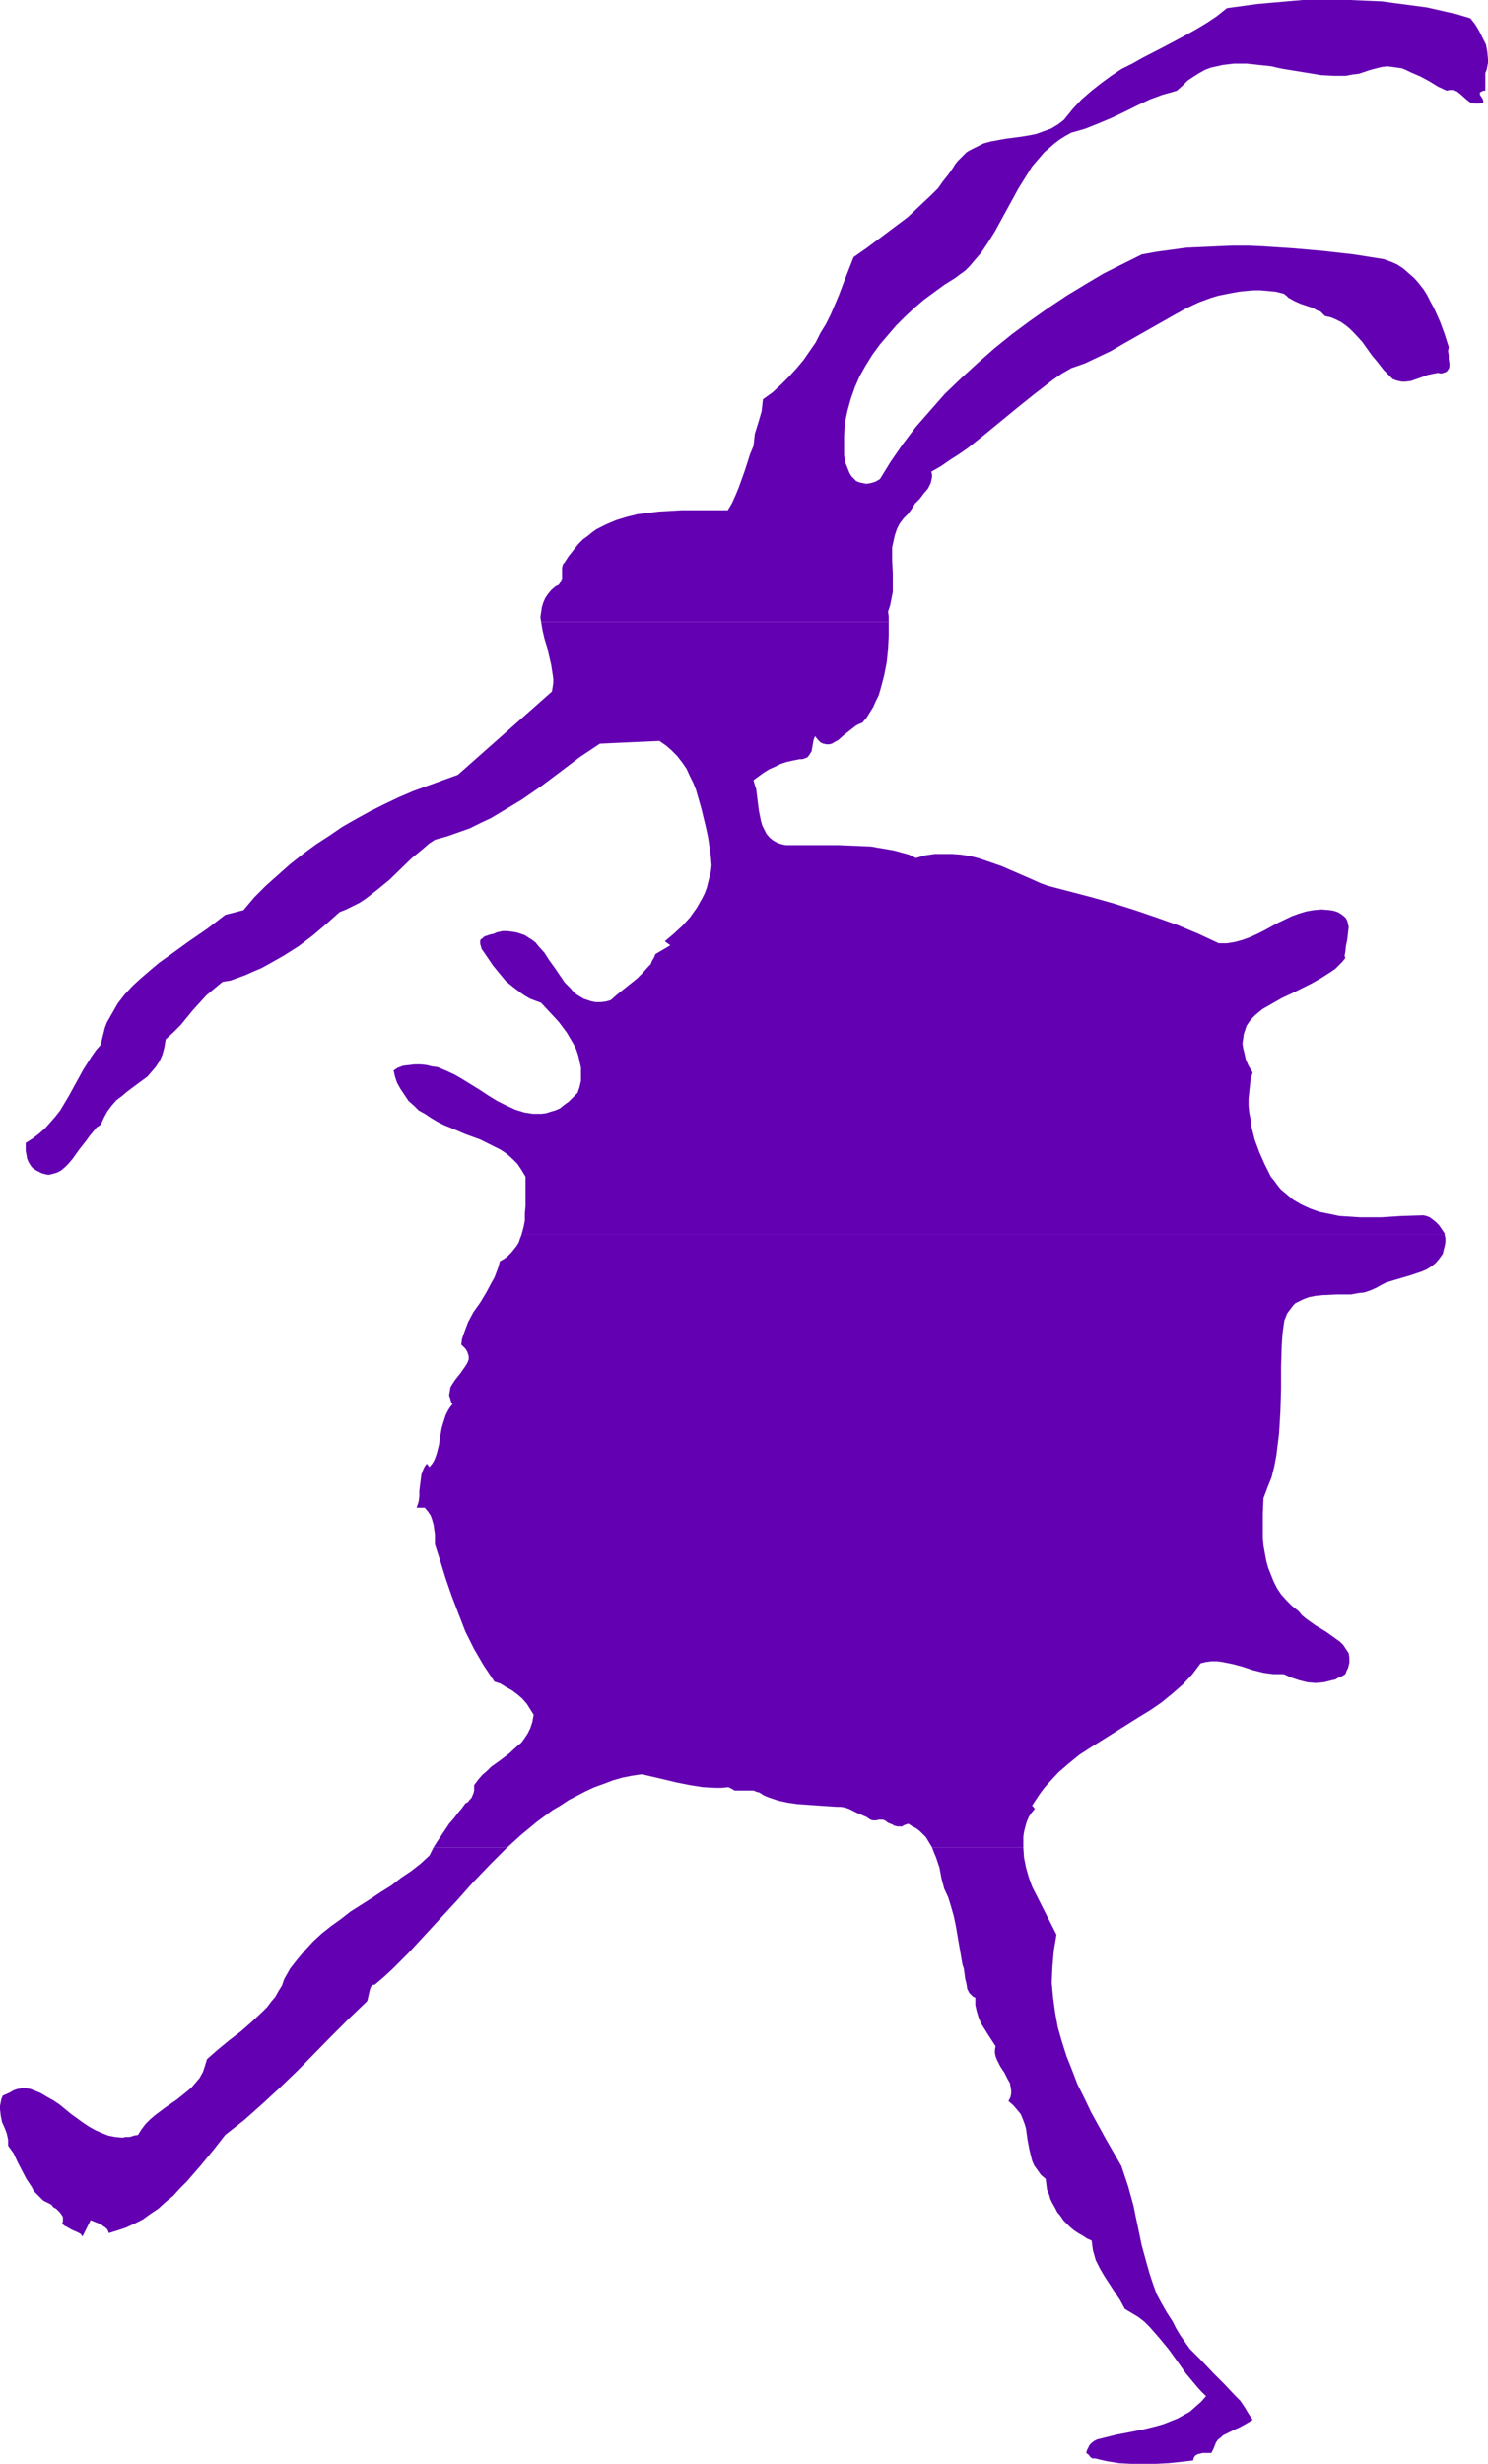
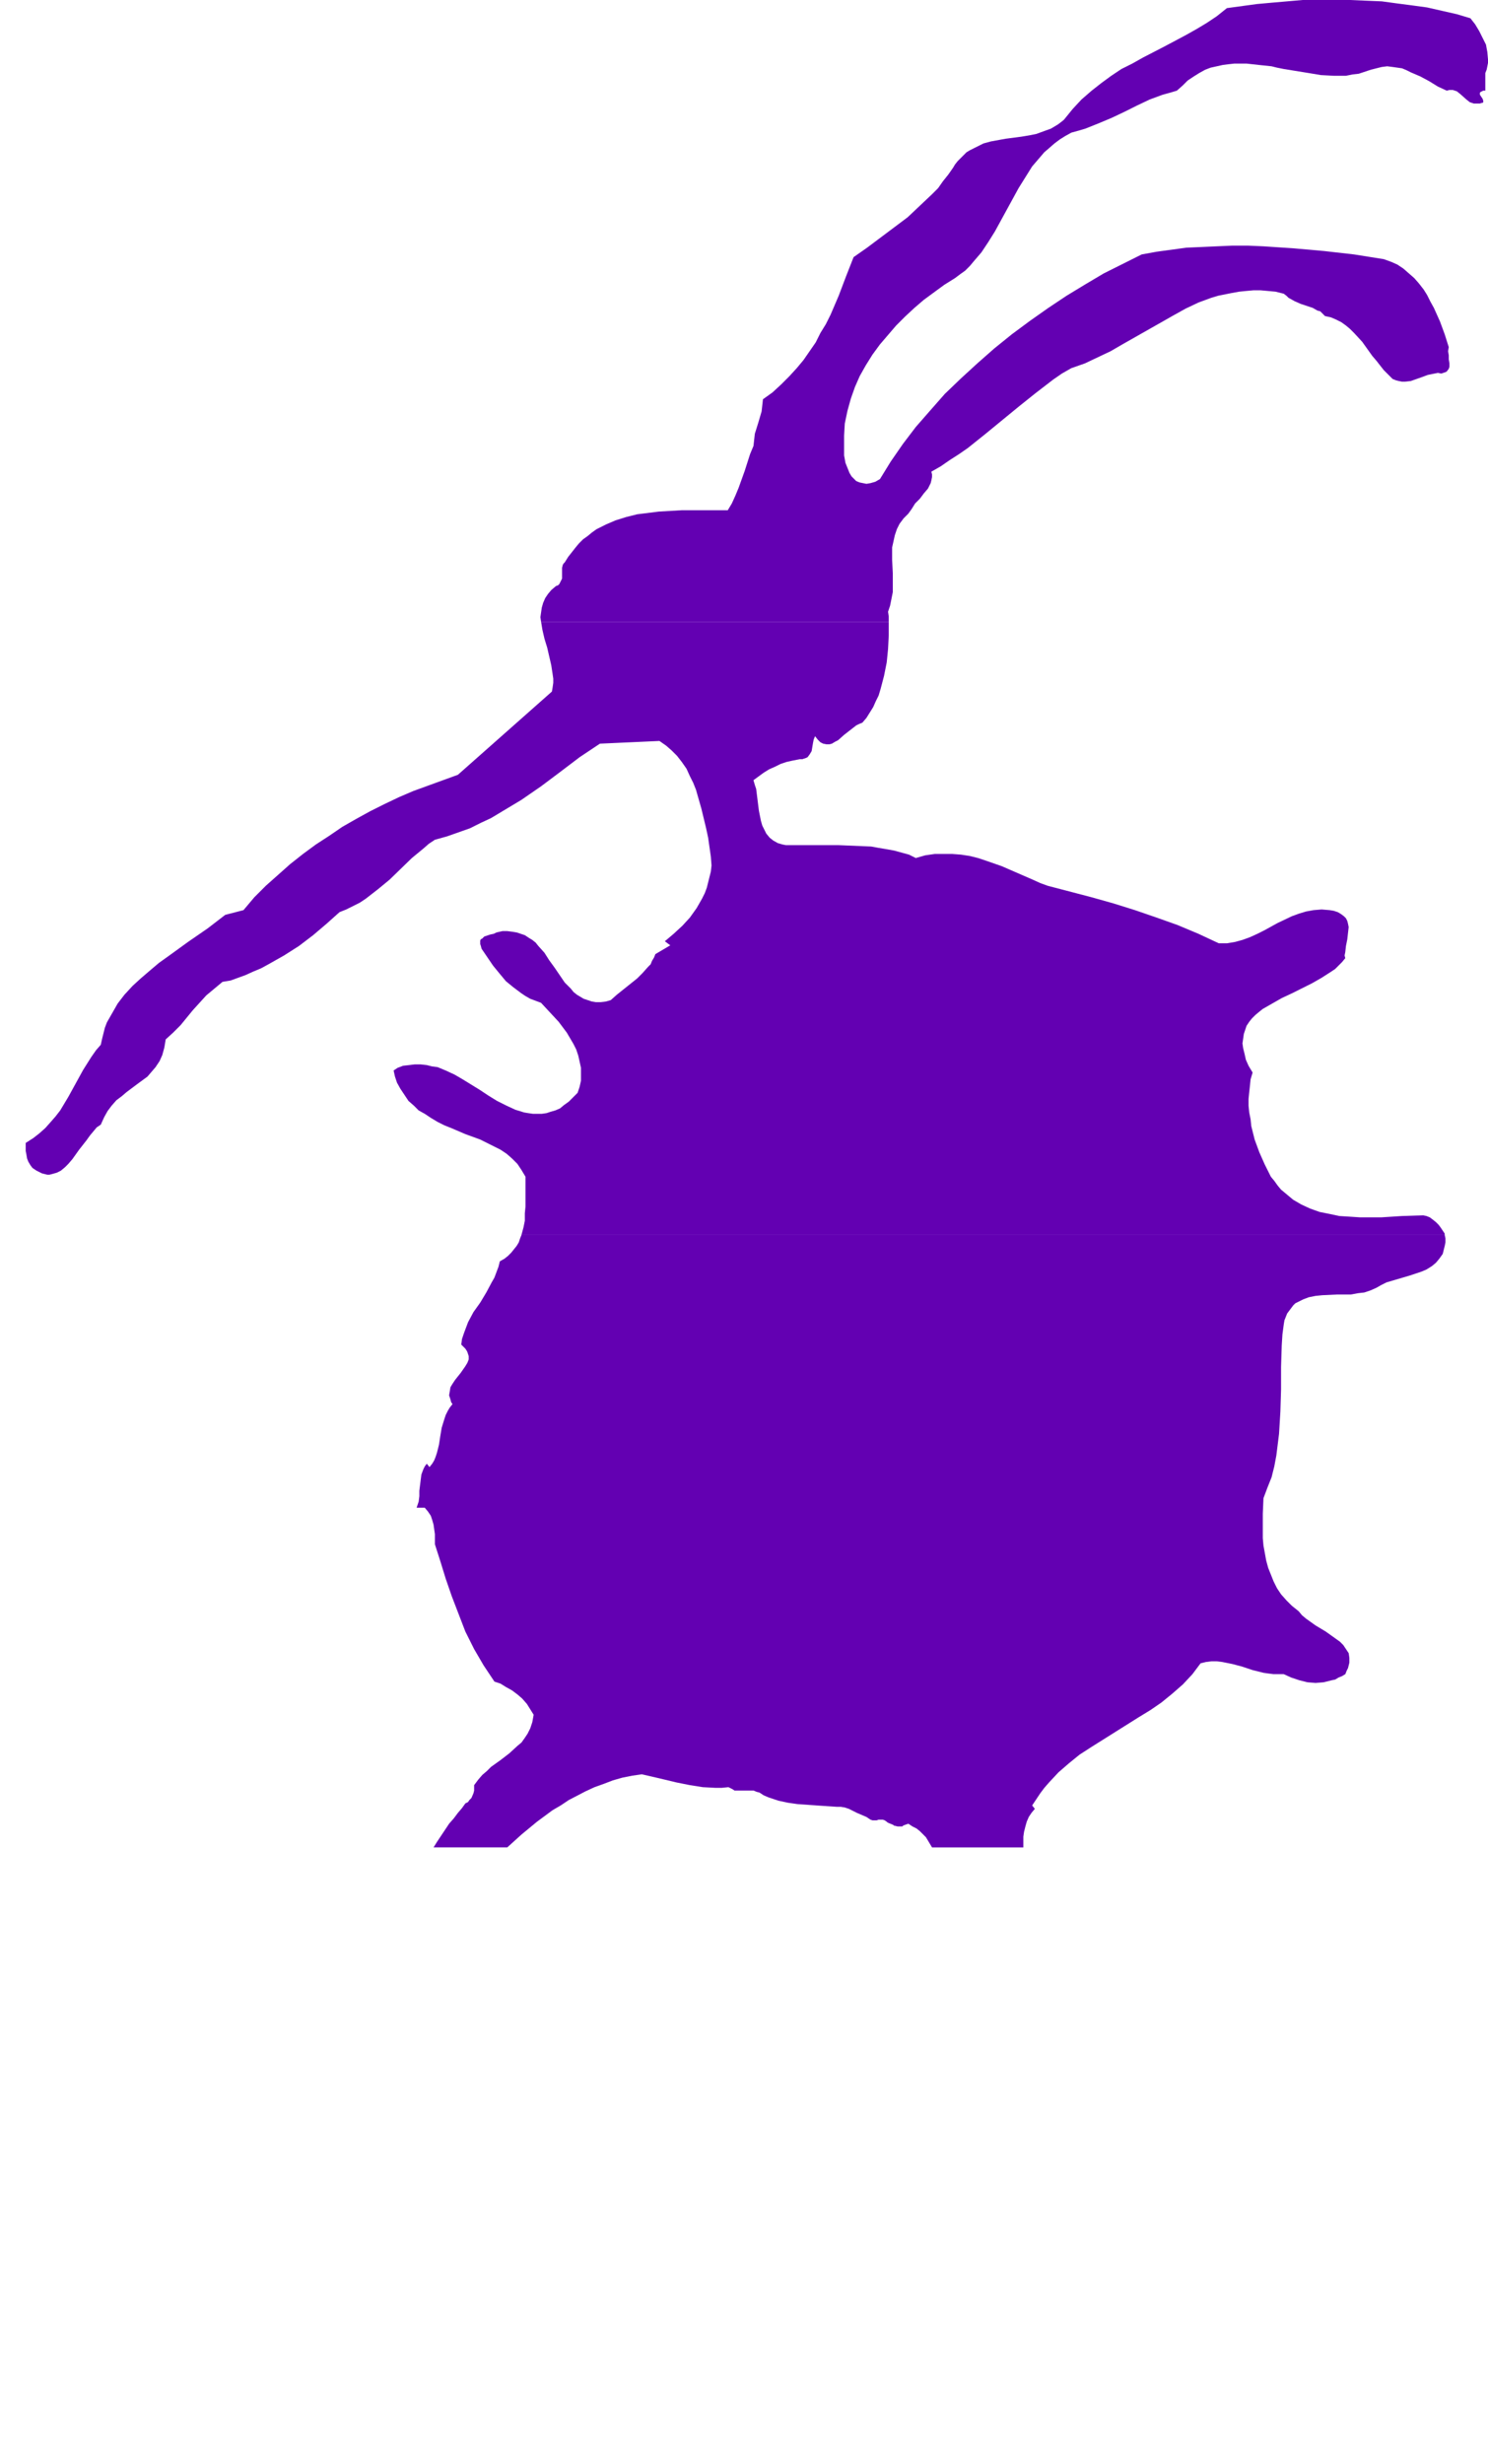
<svg xmlns="http://www.w3.org/2000/svg" xmlns:ns1="http://sodipodi.sourceforge.net/DTD/sodipodi-0.dtd" xmlns:ns2="http://www.inkscape.org/namespaces/inkscape" version="1.0" width="94.055mm" height="155.668mm" id="svg5" ns1:docname="Musician 6.wmf">
  <ns1:namedview id="namedview5" pagecolor="#ffffff" bordercolor="#000000" borderopacity="0.25" ns2:showpageshadow="2" ns2:pageopacity="0.0" ns2:pagecheckerboard="0" ns2:deskcolor="#d1d1d1" ns2:document-units="mm" />
  <defs id="defs1">
    <pattern id="WMFhbasepattern" patternUnits="userSpaceOnUse" width="6" height="6" x="0" y="0" />
  </defs>
-   <path style="fill:#6300b2;fill-opacity:1;fill-rule:evenodd;stroke:none" d="m 103.575,441.144 -0.485,0.97 -0.485,0.97 -2.101,1.939 -2.262,1.778 -2.424,1.616 -2.262,1.778 -2.585,1.616 -2.424,1.616 -4.847,3.07 -2.262,1.778 -2.262,1.616 -2.262,1.778 -2.101,1.939 -1.939,2.101 -1.777,2.101 -1.777,2.262 -1.454,2.585 -0.485,1.454 -0.808,1.293 -0.808,1.454 -0.969,1.131 -0.969,1.293 -1.131,1.131 -2.585,2.424 -2.585,2.262 -2.747,2.101 -2.747,2.262 -2.585,2.262 -0.485,1.616 -0.485,1.454 -0.808,1.454 -0.969,1.131 -0.969,1.131 -1.131,0.97 -2.424,1.939 -2.585,1.778 -2.585,1.939 -1.131,0.97 -1.131,1.131 -0.969,1.293 -0.808,1.293 -0.969,0.162 -0.969,0.323 h -0.969 l -0.808,0.162 -1.777,-0.162 -1.616,-0.323 -1.616,-0.646 -1.454,-0.646 -1.454,-0.808 -1.454,-0.97 -2.908,-2.101 -2.747,-2.262 -1.454,-0.97 -1.454,-0.808 -1.616,-0.97 -1.616,-0.646 -0.808,-0.323 -1.131,-0.162 H 5.171 l -0.969,0.162 -0.969,0.323 -0.808,0.485 -1.777,0.808 -0.323,0.808 L 0.162,502.064 0,502.872 v 0.808 l 0.162,1.454 0.323,1.616 0.646,1.454 0.485,1.293 0.323,1.454 v 0.646 0.808 l 1.293,1.778 0.969,2.101 2.101,4.04 1.293,1.939 0.485,0.97 0.808,0.808 0.646,0.646 0.808,0.808 0.969,0.485 0.969,0.485 0.485,0.646 0.646,0.323 0.969,0.97 0.323,0.485 0.323,0.485 v 0.646 0.485 l -0.162,0.485 0.485,0.485 0.646,0.323 1.131,0.646 1.454,0.646 0.646,0.323 0.485,0.646 1.939,-3.878 2.424,0.97 0.646,0.485 0.485,0.323 0.485,0.485 0.323,0.808 2.101,-0.646 1.939,-0.646 2.101,-0.97 1.939,-0.97 1.777,-1.293 1.939,-1.293 1.777,-1.616 1.777,-1.454 1.616,-1.778 1.616,-1.616 3.232,-3.717 3.07,-3.717 2.908,-3.717 2.262,-1.778 2.262,-1.778 4.363,-3.878 4.201,-3.878 4.201,-4.04 8.079,-8.241 3.878,-3.878 4.201,-4.04 0.485,-0.485 0.162,-0.646 0.323,-1.454 0.162,-0.646 0.162,-0.485 0.323,-0.485 0.323,-0.162 h 0.323 l 2.101,-1.778 2.101,-1.939 3.878,-3.878 3.878,-4.201 3.878,-4.201 3.878,-4.201 3.878,-4.363 4.04,-4.201 4.04,-4.04 z" id="path1" />
-   <path style="fill:#6300b2;fill-opacity:1;fill-rule:evenodd;stroke:none" d="m 280.184,554.419 -1.454,-2.262 -1.293,-2.262 -1.131,-2.101 -0.808,-2.262 -0.808,-2.424 -0.646,-2.262 -1.293,-4.686 -0.97,-4.686 -0.485,-2.262 -0.485,-2.424 -1.293,-4.686 -0.808,-2.424 -0.808,-2.424 -3.716,-6.464 -3.555,-6.464 -1.616,-3.393 -1.616,-3.232 -1.293,-3.393 -1.293,-3.232 -1.131,-3.555 -0.97,-3.393 -0.646,-3.555 -0.485,-3.555 -0.323,-3.555 0.162,-3.717 0.162,-1.939 0.162,-1.939 0.323,-1.939 0.323,-1.939 -5.817,-11.473 -0.808,-2.262 -0.646,-2.262 -0.485,-2.424 -0.162,-2.424 h -21.814 l 0.485,1.293 0.485,1.131 0.808,2.424 0.485,2.585 0.646,2.424 0.969,2.101 0.646,2.101 0.646,2.262 0.485,2.262 1.616,9.372 0.323,0.97 0.162,1.131 0.162,1.293 0.323,1.293 0.162,1.131 0.485,0.97 0.323,0.323 0.323,0.323 0.323,0.323 0.485,0.162 v 1.778 l 0.323,1.454 0.485,1.616 0.646,1.454 0.808,1.293 0.808,1.293 1.777,2.747 -0.162,0.808 v 0.808 l 0.162,0.808 0.323,0.808 0.808,1.616 0.97,1.454 0.808,1.616 0.485,0.808 0.162,0.808 0.162,0.97 v 0.808 l -0.162,0.808 -0.485,0.97 1.131,0.97 0.97,1.131 0.808,0.97 0.485,1.131 0.485,1.293 0.323,1.131 0.323,2.424 0.485,2.585 0.323,1.293 0.323,1.293 0.485,1.131 0.808,1.131 0.808,1.131 1.131,0.97 0.323,2.585 0.485,1.131 0.323,1.131 0.485,0.97 0.646,1.131 0.485,0.97 0.808,0.97 0.646,0.97 0.808,0.808 0.808,0.808 0.97,0.808 0.969,0.646 1.131,0.646 0.97,0.646 1.131,0.485 0.162,1.293 0.162,1.131 0.323,1.131 0.323,1.131 0.97,1.939 1.131,1.939 2.424,3.717 1.293,1.939 1.131,2.101 1.616,0.97 1.616,0.97 1.454,1.131 1.293,1.293 1.131,1.293 1.131,1.293 2.262,2.747 2.101,2.909 1.939,2.747 2.424,2.909 1.131,1.293 1.293,1.293 -1.131,1.293 -1.454,1.293 -1.293,1.131 -1.454,0.808 -1.454,0.808 -1.616,0.646 -1.616,0.646 -1.616,0.485 -3.232,0.808 -3.232,0.646 -3.393,0.646 -3.232,0.808 -0.646,0.162 -0.646,0.162 -0.646,0.323 -0.646,0.485 -0.485,0.485 -0.323,0.646 -0.323,0.646 -0.162,0.646 0.646,0.485 0.323,0.485 0.485,0.323 h 0.323 0.323 l 1.293,0.323 1.454,0.323 2.908,0.485 2.908,0.162 h 3.07 2.908 l 3.07,-0.162 3.07,-0.323 2.747,-0.323 0.162,-0.646 0.323,-0.485 0.485,-0.323 0.646,-0.162 0.646,-0.162 h 2.101 l 0.485,-0.97 0.323,-0.808 0.323,-0.808 0.485,-0.646 0.646,-0.485 0.485,-0.485 1.293,-0.646 1.293,-0.646 1.454,-0.646 1.454,-0.808 0.808,-0.485 0.808,-0.485 -0.97,-1.454 -0.97,-1.616 -0.969,-1.454 -1.293,-1.293 -2.585,-2.747 -2.747,-2.747 -2.747,-2.909 -2.747,-2.747 -1.131,-1.616 -1.131,-1.616 -0.969,-1.616 z" id="path2" />
  <path style="fill:#6300b2;fill-opacity:1;fill-rule:evenodd;stroke:none" d="M 345.141,294.904 H 124.58 l -0.323,0.808 -0.323,0.97 -0.485,0.808 -0.646,0.808 -0.646,0.808 -0.808,0.808 -0.808,0.646 -1.131,0.646 -0.323,1.293 -0.485,1.293 -0.485,1.293 -0.646,1.131 -1.293,2.424 -1.454,2.424 -1.616,2.262 -1.293,2.424 -0.485,1.293 -0.485,1.293 -0.485,1.454 -0.162,1.293 0.485,0.485 0.485,0.485 0.323,0.485 0.162,0.323 0.323,0.97 v 0.808 l -0.323,0.808 -0.485,0.808 -1.131,1.616 -0.646,0.808 -0.646,0.808 -0.646,0.97 -0.485,0.808 -0.162,0.97 -0.162,0.97 0.162,0.485 0.162,0.485 0.162,0.646 0.323,0.485 -0.646,0.808 -0.485,0.808 -0.485,0.97 -0.323,0.97 -0.646,2.101 -0.323,1.939 -0.323,2.101 -0.485,1.939 -0.323,0.97 -0.323,0.808 -0.485,0.808 -0.646,0.808 -0.646,-0.808 -0.485,0.646 -0.323,0.646 -0.485,1.293 -0.162,1.293 -0.162,1.293 -0.162,1.293 v 1.293 l -0.162,1.293 -0.485,1.454 h 1.939 l 0.808,0.97 0.646,0.97 0.323,0.97 0.323,1.131 0.162,1.131 0.162,1.131 v 2.424 l 1.293,4.04 1.293,4.201 1.454,4.201 1.616,4.201 1.616,4.201 2.101,4.201 1.131,1.939 1.131,1.939 1.293,1.939 1.293,1.939 1.454,0.485 1.293,0.808 1.454,0.808 1.293,0.97 1.131,0.97 1.131,1.293 0.808,1.293 0.808,1.293 -0.323,1.778 -0.485,1.454 -0.646,1.293 -0.646,0.97 -0.808,1.131 -0.97,0.808 -1.939,1.778 -2.101,1.616 -2.262,1.616 -0.969,0.97 -1.131,0.97 -0.97,1.131 -0.969,1.293 v 0.646 0.646 l -0.162,0.646 -0.485,1.131 -0.485,0.485 -0.323,0.485 -0.646,0.323 -0.808,1.131 -0.97,1.131 -0.97,1.293 -1.131,1.293 -1.939,2.909 -0.969,1.454 -0.808,1.293 h 17.613 l 3.393,-3.07 3.716,-3.07 3.716,-2.747 1.939,-1.131 1.939,-1.293 4.04,-2.101 2.101,-0.97 2.262,-0.808 2.101,-0.808 2.262,-0.646 2.424,-0.485 2.262,-0.323 4.201,0.97 4.04,0.97 3.232,0.646 3.07,0.485 3.07,0.162 h 1.454 l 1.616,-0.162 0.323,0.162 0.646,0.323 0.485,0.323 h 0.323 1.293 1.454 1.454 l 0.808,0.323 0.646,0.162 0.97,0.646 1.131,0.485 2.424,0.808 2.262,0.485 2.262,0.323 4.524,0.323 2.424,0.162 2.424,0.162 h 0.97 l 0.97,0.162 0.969,0.323 0.97,0.485 0.969,0.485 2.262,0.97 0.97,0.646 0.485,0.162 h 0.969 l 0.485,-0.162 h 0.97 l 0.485,0.162 0.485,0.323 0.162,0.162 0.323,0.162 0.808,0.323 0.323,0.162 0.162,0.162 h 0.162 v 0 l 0.646,0.162 h 0.485 0.646 l 0.162,-0.162 0.323,-0.162 0.485,-0.162 0.485,-0.162 0.97,0.646 0.969,0.485 0.808,0.646 0.808,0.808 0.646,0.646 0.485,0.808 0.97,1.616 h 21.814 v -1.293 -1.293 l 0.162,-1.131 0.323,-1.293 0.323,-1.131 0.485,-1.131 0.646,-0.97 0.808,-0.97 -0.646,-0.808 0.97,-1.454 0.969,-1.454 0.97,-1.293 1.131,-1.293 2.262,-2.424 2.424,-2.101 2.585,-2.101 2.747,-1.778 5.655,-3.555 5.655,-3.555 2.908,-1.778 2.585,-1.778 2.585,-2.101 2.585,-2.262 2.262,-2.424 0.97,-1.293 0.97,-1.293 1.293,-0.323 1.293,-0.162 h 1.293 l 1.293,0.162 2.424,0.485 2.424,0.646 2.424,0.808 2.585,0.646 1.131,0.162 1.293,0.162 h 1.131 1.293 l 1.777,0.808 1.939,0.646 1.939,0.485 1.939,0.162 1.939,-0.162 1.939,-0.485 0.808,-0.162 0.808,-0.485 0.808,-0.323 0.808,-0.485 0.323,-0.808 0.323,-0.646 0.162,-0.646 0.162,-0.646 v -0.646 -0.485 l -0.162,-1.131 -0.646,-0.97 -0.646,-0.97 -0.808,-0.808 -1.131,-0.808 -2.262,-1.616 -2.424,-1.454 -1.131,-0.808 -1.131,-0.808 -0.97,-0.808 -0.808,-0.97 -1.616,-1.293 -1.293,-1.293 -1.293,-1.454 -0.97,-1.454 -0.808,-1.616 -0.646,-1.616 -0.646,-1.616 -0.485,-1.778 -0.323,-1.778 -0.323,-1.778 -0.162,-1.778 v -1.939 -3.878 l 0.162,-3.717 0.97,-2.585 0.969,-2.424 0.646,-2.585 0.485,-2.585 0.323,-2.585 0.323,-2.585 0.323,-5.333 0.162,-5.332 v -5.333 l 0.162,-5.171 0.162,-2.585 0.323,-2.424 0.162,-0.97 0.323,-0.808 0.323,-0.808 0.485,-0.646 0.485,-0.646 0.485,-0.646 0.485,-0.485 0.646,-0.323 1.293,-0.646 1.293,-0.485 1.616,-0.323 1.616,-0.162 3.393,-0.162 h 3.393 l 1.777,-0.323 1.454,-0.162 1.454,-0.485 1.454,-0.646 1.131,-0.646 1.293,-0.646 2.747,-0.808 2.747,-0.808 2.908,-0.97 1.131,-0.485 1.293,-0.808 0.969,-0.808 0.808,-0.97 0.808,-1.131 0.162,-0.646 0.323,-1.293 0.162,-0.808 v -0.97 z" id="path3" />
  <path style="fill:#6300b2;fill-opacity:1;fill-rule:evenodd;stroke:none" d="M 351.281,4.363 348.049,3.393 344.494,2.585 340.94,1.778 337.385,1.293 333.668,0.808 330.113,0.323 326.236,0.162 322.519,0 h -3.716 -3.878 -3.716 l -3.716,0.323 -3.716,0.323 -3.555,0.323 -3.555,0.485 -3.555,0.485 -2.424,1.939 -2.424,1.616 -2.424,1.454 -2.585,1.454 -5.171,2.747 -5.009,2.585 -2.585,1.454 -2.585,1.293 -2.424,1.616 -2.424,1.778 -2.262,1.778 -2.424,2.101 -2.101,2.262 -2.101,2.585 -0.808,0.646 -0.646,0.485 -1.616,0.97 -1.777,0.646 -1.777,0.646 -1.616,0.323 -1.939,0.323 -3.716,0.485 -1.777,0.323 -1.777,0.323 -1.777,0.485 -1.616,0.808 -1.616,0.808 -0.808,0.485 -0.646,0.646 -0.646,0.646 -0.808,0.808 -0.646,0.808 -0.485,0.808 -1.131,1.616 -1.293,1.616 -1.131,1.616 -1.454,1.454 -2.908,2.747 -2.908,2.747 -3.232,2.424 -3.232,2.424 -3.232,2.424 -3.232,2.262 -1.777,4.525 -1.777,4.686 -1.939,4.525 -1.131,2.262 -1.293,2.101 -1.131,2.262 -1.454,2.101 -1.454,2.101 -1.616,1.939 -1.777,1.939 -1.939,1.939 -2.101,1.939 -2.262,1.616 -0.162,1.454 -0.162,1.454 -0.808,2.747 -0.808,2.585 -0.162,1.454 -0.162,1.454 -0.808,1.939 -1.293,4.04 -1.454,4.04 -0.808,1.939 -0.808,1.778 -0.969,1.616 h -5.494 -5.494 l -2.747,0.162 -2.747,0.162 -2.585,0.323 -2.585,0.323 -2.585,0.646 -2.585,0.808 -2.262,0.97 -2.262,1.131 -1.131,0.808 -0.97,0.808 -1.131,0.808 -0.969,0.97 -0.808,0.97 -1.777,2.262 -0.808,1.293 -0.323,0.323 -0.162,0.323 -0.162,0.646 v 1.778 0.808 l -0.323,0.646 -0.162,0.323 -0.162,0.323 -0.323,0.323 -0.485,0.162 -1.131,0.97 -0.808,0.97 -0.646,0.97 -0.485,1.131 -0.323,1.131 -0.162,1.131 -0.162,1.131 0.162,1.131 h 83.054 v -1.293 l -0.162,-1.131 0.485,-1.454 0.323,-1.616 0.323,-1.616 v -1.454 -3.07 l -0.162,-3.232 v -1.454 -1.454 l 0.323,-1.454 0.323,-1.454 0.485,-1.454 0.646,-1.293 0.969,-1.293 1.131,-1.131 0.808,-1.131 0.808,-1.293 1.131,-1.131 0.969,-1.293 0.97,-1.131 0.323,-0.646 0.323,-0.646 0.162,-0.646 0.162,-0.808 v -0.646 l -0.162,-0.646 2.262,-1.293 2.101,-1.454 2.262,-1.454 2.101,-1.454 4.04,-3.232 8.079,-6.625 4.04,-3.232 4.201,-3.232 2.101,-1.454 2.262,-1.293 3.232,-1.131 3.07,-1.454 3.07,-1.454 3.07,-1.778 5.979,-3.393 5.979,-3.393 2.908,-1.616 3.07,-1.454 3.07,-1.131 1.616,-0.485 1.616,-0.323 1.616,-0.323 1.777,-0.323 1.616,-0.162 1.777,-0.162 h 1.777 l 1.777,0.162 1.777,0.162 1.939,0.485 0.646,0.485 0.485,0.485 1.454,0.808 1.454,0.646 2.908,0.97 1.131,0.646 0.646,0.162 0.323,0.323 0.485,0.485 0.323,0.323 1.454,0.323 1.131,0.485 1.293,0.646 1.131,0.808 0.97,0.808 0.969,0.97 1.939,2.101 1.616,2.262 0.808,1.131 0.969,1.131 1.777,2.262 1.131,1.131 0.97,0.97 0.808,0.323 0.646,0.162 0.808,0.162 h 0.646 l 1.454,-0.162 2.747,-0.97 1.293,-0.485 1.616,-0.323 0.808,-0.162 0.808,0.162 0.485,-0.162 0.485,-0.162 0.323,-0.162 0.485,-0.646 0.162,-0.485 V 86.774 l -0.162,-0.97 v -0.97 l -0.162,-0.97 0.162,-0.97 -0.969,-3.07 -1.131,-3.07 -1.454,-3.232 -0.808,-1.454 -0.808,-1.616 -0.808,-1.293 -1.131,-1.454 -1.131,-1.293 -1.293,-1.131 -1.293,-1.131 -1.454,-0.97 -1.454,-0.646 -1.777,-0.646 -7.11,-1.131 -7.11,-0.808 -7.271,-0.646 -7.271,-0.485 -3.716,-0.162 h -3.716 l -3.716,0.162 -3.555,0.162 -3.716,0.162 -3.555,0.485 -3.555,0.485 -3.555,0.646 -4.524,2.262 -4.524,2.262 -4.363,2.585 -4.524,2.747 -4.363,2.909 -4.363,3.07 -4.363,3.232 -4.201,3.393 -4.04,3.555 -3.878,3.555 -3.878,3.717 -3.555,4.04 -3.393,3.878 -3.07,4.04 -2.908,4.201 -2.585,4.201 -1.131,0.646 -1.131,0.323 -0.97,0.162 -0.808,-0.162 -0.808,-0.162 -0.808,-0.323 -0.646,-0.646 -0.485,-0.485 -0.485,-0.808 -0.323,-0.808 -0.323,-0.808 -0.323,-0.808 -0.323,-1.778 v -0.808 -0.808 -3.07 l 0.162,-2.909 0.646,-3.07 0.808,-2.909 0.97,-2.747 1.131,-2.585 1.454,-2.585 1.616,-2.585 1.777,-2.424 1.939,-2.262 1.939,-2.262 2.101,-2.101 2.262,-2.101 2.262,-1.939 2.424,-1.778 2.424,-1.778 1.293,-0.808 1.293,-0.808 1.293,-0.97 1.131,-0.808 1.131,-1.131 0.808,-0.97 1.939,-2.262 1.616,-2.424 1.616,-2.585 5.655,-10.342 1.616,-2.585 1.616,-2.585 1.939,-2.262 0.97,-1.131 1.131,-0.97 1.293,-1.131 1.293,-0.97 1.293,-0.808 1.454,-0.808 1.777,-0.485 1.616,-0.485 3.232,-1.293 3.07,-1.293 3.07,-1.454 2.908,-1.454 3.07,-1.454 3.07,-1.131 1.777,-0.485 1.616,-0.485 1.454,-1.293 1.131,-1.131 1.454,-0.97 1.293,-0.808 1.454,-0.808 1.293,-0.485 1.454,-0.323 1.454,-0.323 1.293,-0.162 1.454,-0.162 h 2.908 l 2.908,0.323 3.07,0.323 1.293,0.323 1.616,0.323 5.979,0.97 2.908,0.485 3.07,0.162 h 1.454 1.454 l 1.616,-0.323 1.454,-0.162 1.454,-0.485 1.454,-0.485 1.293,-0.323 1.293,-0.323 1.293,-0.162 1.293,0.162 1.131,0.162 1.131,0.162 1.131,0.485 0.969,0.485 2.262,0.97 2.101,1.131 2.101,1.293 2.101,0.97 0.646,-0.162 h 0.808 l 0.485,0.162 0.485,0.162 0.808,0.646 1.454,1.293 0.808,0.646 0.485,0.162 0.485,0.162 h 0.808 0.646 l 0.485,-0.162 h 0.162 l 0.162,-0.162 v -0.323 l -0.162,-0.485 -0.646,-0.97 v -0.162 -0.323 l 0.162,-0.162 0.323,-0.162 0.323,-0.162 h 0.485 v -4.201 l 0.323,-0.808 0.162,-0.808 0.162,-0.808 v -0.808 l -0.162,-1.778 -0.323,-1.778 -0.808,-1.616 -0.808,-1.616 -0.97,-1.616 z" id="path4" />
  <path style="fill:#6300b2;fill-opacity:1;fill-rule:evenodd;stroke:none" d="m 345.141,294.904 v -0.323 l -0.97,-1.454 -0.485,-0.646 -0.646,-0.646 -0.808,-0.646 -0.646,-0.485 -0.808,-0.323 -0.808,-0.162 -5.009,0.162 -5.009,0.323 h -2.585 -2.424 l -2.424,-0.162 -2.585,-0.162 -2.262,-0.485 -2.424,-0.485 -2.262,-0.808 -2.101,-0.97 -1.939,-1.131 -0.97,-0.808 -0.969,-0.808 -0.97,-0.808 -0.808,-0.97 -0.808,-1.131 -0.808,-0.97 -1.454,-2.909 -1.293,-2.909 -1.131,-3.07 -0.808,-3.232 -0.162,-1.616 -0.323,-1.616 -0.162,-1.616 v -1.616 l 0.162,-1.616 0.162,-1.454 0.162,-1.616 0.485,-1.616 -0.97,-1.616 -0.646,-1.454 -0.323,-1.454 -0.323,-1.293 -0.162,-1.131 0.162,-1.131 0.162,-1.131 0.323,-0.97 0.323,-0.97 0.646,-0.97 0.646,-0.808 0.808,-0.808 0.969,-0.808 0.808,-0.646 2.262,-1.293 2.262,-1.293 2.424,-1.131 4.847,-2.424 2.262,-1.293 2.262,-1.454 0.97,-0.646 0.808,-0.808 0.808,-0.808 0.808,-0.97 -0.162,-0.646 0.162,-0.808 0.162,-1.454 0.323,-1.616 0.162,-1.454 0.162,-1.454 -0.162,-0.808 -0.162,-0.646 -0.323,-0.646 -0.485,-0.485 -0.646,-0.485 -0.808,-0.485 -0.97,-0.323 -0.969,-0.162 -1.939,-0.162 -1.939,0.162 -1.777,0.323 -1.616,0.485 -1.777,0.646 -3.393,1.616 -3.232,1.778 -1.616,0.808 -1.777,0.808 -1.777,0.646 -1.777,0.485 -1.939,0.323 h -1.939 l -4.847,-2.262 -5.009,-2.101 -5.009,-1.778 -5.171,-1.778 -5.171,-1.616 -5.171,-1.454 -10.503,-2.747 -1.777,-0.646 -1.777,-0.808 -3.716,-1.616 -3.716,-1.616 -3.716,-1.293 -1.939,-0.646 -1.939,-0.485 -2.101,-0.323 -2.101,-0.162 h -2.101 -2.101 l -2.262,0.323 -2.262,0.646 -1.616,-0.808 -1.777,-0.485 -1.777,-0.485 -1.777,-0.323 -1.939,-0.323 -1.777,-0.323 -3.878,-0.162 -3.878,-0.162 h -7.918 -3.878 -0.808 l -0.808,-0.162 -1.131,-0.323 -1.131,-0.646 -0.808,-0.646 -0.808,-0.97 -0.485,-0.97 -0.485,-0.97 -0.323,-1.131 -0.485,-2.424 -0.323,-2.585 -0.323,-2.585 -0.323,-0.97 -0.323,-1.131 2.424,-1.778 1.293,-0.808 1.454,-0.646 1.293,-0.646 1.454,-0.485 1.454,-0.323 1.616,-0.323 h 0.646 l 0.485,-0.162 0.485,-0.162 0.323,-0.162 0.485,-0.646 0.485,-0.808 0.323,-1.939 0.162,-0.808 0.323,-0.808 0.646,0.808 0.646,0.646 0.646,0.323 0.808,0.162 h 0.646 l 0.646,-0.162 0.808,-0.485 0.646,-0.323 1.454,-1.293 1.454,-1.131 1.454,-1.131 0.646,-0.323 0.808,-0.323 0.969,-1.131 0.808,-1.293 0.808,-1.293 0.646,-1.454 0.646,-1.293 0.485,-1.616 0.808,-3.07 0.646,-3.232 0.323,-3.232 0.162,-3.232 v -3.232 h -83.054 l 0.323,1.939 0.485,2.101 0.646,2.101 0.485,2.101 0.485,2.101 0.323,2.101 0.162,1.131 v 0.97 l -0.162,1.131 -0.162,0.97 -22.46,19.876 -3.555,1.293 -3.555,1.293 -3.555,1.293 -3.393,1.454 -3.393,1.616 -3.555,1.778 -3.232,1.778 -3.393,1.939 -3.07,2.101 -3.232,2.101 -3.07,2.262 -3.07,2.424 -2.908,2.585 -2.908,2.585 -2.747,2.747 -2.585,3.07 -4.363,1.131 -2.101,1.616 -2.101,1.616 -4.686,3.232 -4.686,3.393 -2.262,1.616 -2.101,1.778 -2.262,1.939 -1.939,1.778 -1.939,2.101 -1.616,2.101 -1.293,2.262 -0.646,1.131 -0.646,1.131 -0.485,1.293 -0.323,1.293 -0.323,1.293 -0.323,1.454 -1.131,1.293 -1.131,1.616 -1.939,3.07 -1.777,3.232 -1.777,3.232 -1.939,3.232 -1.131,1.454 -1.131,1.293 -1.293,1.454 -1.454,1.293 -1.454,1.131 -1.777,1.131 v 1.939 l 0.162,0.808 0.162,0.97 0.323,0.808 0.485,0.808 0.485,0.646 0.969,0.646 0.646,0.323 0.646,0.323 0.646,0.162 0.646,0.162 h 0.485 l 0.646,-0.162 1.131,-0.323 0.969,-0.485 0.969,-0.808 0.808,-0.808 0.969,-1.131 1.616,-2.262 1.777,-2.262 0.808,-1.131 0.808,-0.97 0.808,-0.97 0.969,-0.646 0.808,-1.778 0.808,-1.454 0.969,-1.293 1.131,-1.293 1.293,-0.97 1.131,-0.97 2.585,-1.939 2.424,-1.778 0.969,-1.131 0.969,-1.131 0.969,-1.454 0.646,-1.454 0.485,-1.778 0.162,-0.97 0.162,-0.97 1.777,-1.616 1.777,-1.778 1.454,-1.778 1.454,-1.778 1.616,-1.778 1.616,-1.778 1.939,-1.616 0.969,-0.808 0.969,-0.808 1.939,-0.323 1.777,-0.646 1.777,-0.646 1.777,-0.808 1.939,-0.808 1.777,-0.97 3.716,-2.101 3.555,-2.262 3.393,-2.585 3.232,-2.747 3.07,-2.747 1.616,-0.646 1.616,-0.808 1.616,-0.808 1.454,-0.97 1.454,-1.131 1.454,-1.131 2.747,-2.262 5.332,-5.171 2.747,-2.262 1.293,-1.131 1.454,-0.97 2.908,-0.808 2.747,-0.97 2.747,-0.97 2.585,-1.293 2.424,-1.131 2.424,-1.454 2.424,-1.454 2.424,-1.454 4.686,-3.232 4.524,-3.393 4.686,-3.555 4.847,-3.232 14.219,-0.646 1.616,1.131 1.293,1.131 1.293,1.293 1.131,1.454 1.131,1.616 0.808,1.778 0.808,1.616 0.646,1.616 1.293,4.525 1.131,4.686 0.485,2.262 0.323,2.262 0.323,2.262 0.162,2.101 -0.162,1.454 -0.323,1.293 -0.323,1.293 -0.323,1.293 -0.485,1.293 -0.646,1.293 -0.646,1.131 -0.646,1.131 -1.616,2.262 -1.777,1.939 -2.101,1.939 -2.101,1.778 1.293,0.97 -3.555,2.101 -0.323,0.808 -0.485,0.808 -0.323,0.808 -0.646,0.646 -1.293,1.454 -1.293,1.293 -3.232,2.585 -1.616,1.293 -1.454,1.293 -1.131,0.323 -1.293,0.162 h -1.131 l -0.97,-0.162 -0.97,-0.323 -0.969,-0.323 -0.808,-0.485 -0.808,-0.485 -0.808,-0.646 -0.646,-0.808 -1.454,-1.454 -2.424,-3.555 -1.293,-1.778 -1.131,-1.778 -1.454,-1.616 -0.646,-0.808 -0.808,-0.646 -0.808,-0.485 -0.97,-0.646 -0.97,-0.323 -0.969,-0.323 -0.97,-0.162 -1.293,-0.162 h -1.131 l -1.454,0.323 -0.646,0.323 -0.808,0.162 -1.454,0.485 -0.485,0.485 -0.323,0.162 -0.162,0.323 v 0.485 0.323 l 0.162,0.485 0.162,0.646 2.747,4.04 1.454,1.778 1.616,1.939 1.777,1.454 1.939,1.454 0.969,0.646 1.131,0.646 1.293,0.485 1.293,0.485 2.101,2.262 2.101,2.262 1.939,2.585 1.616,2.747 0.646,1.293 0.485,1.454 0.323,1.454 0.323,1.454 v 1.454 1.616 l -0.323,1.454 -0.485,1.454 -1.131,1.131 -0.969,0.97 -1.131,0.808 -0.97,0.808 -1.131,0.485 -1.131,0.323 -0.969,0.323 -1.131,0.162 h -0.97 -1.131 l -1.131,-0.162 -0.969,-0.162 -2.101,-0.646 -2.101,-0.97 -2.262,-1.131 -2.101,-1.293 -1.939,-1.293 -2.101,-1.293 -2.101,-1.293 -1.939,-1.131 -2.101,-0.97 -1.939,-0.808 -1.293,-0.162 -1.293,-0.323 -1.454,-0.162 h -1.454 l -1.293,0.162 -1.454,0.162 -1.293,0.485 -0.969,0.646 0.323,1.454 0.485,1.454 0.808,1.454 0.969,1.454 0.969,1.454 1.293,1.131 1.131,1.131 1.454,0.808 1.454,0.97 1.616,0.97 1.616,0.808 1.616,0.646 3.393,1.454 3.555,1.293 1.616,0.808 1.616,0.808 1.616,0.808 1.454,0.97 1.293,1.131 1.293,1.293 0.97,1.454 0.969,1.616 v 3.393 3.717 l -0.162,1.616 v 1.778 l -0.323,1.616 -0.485,1.778 z" id="path5" />
</svg>